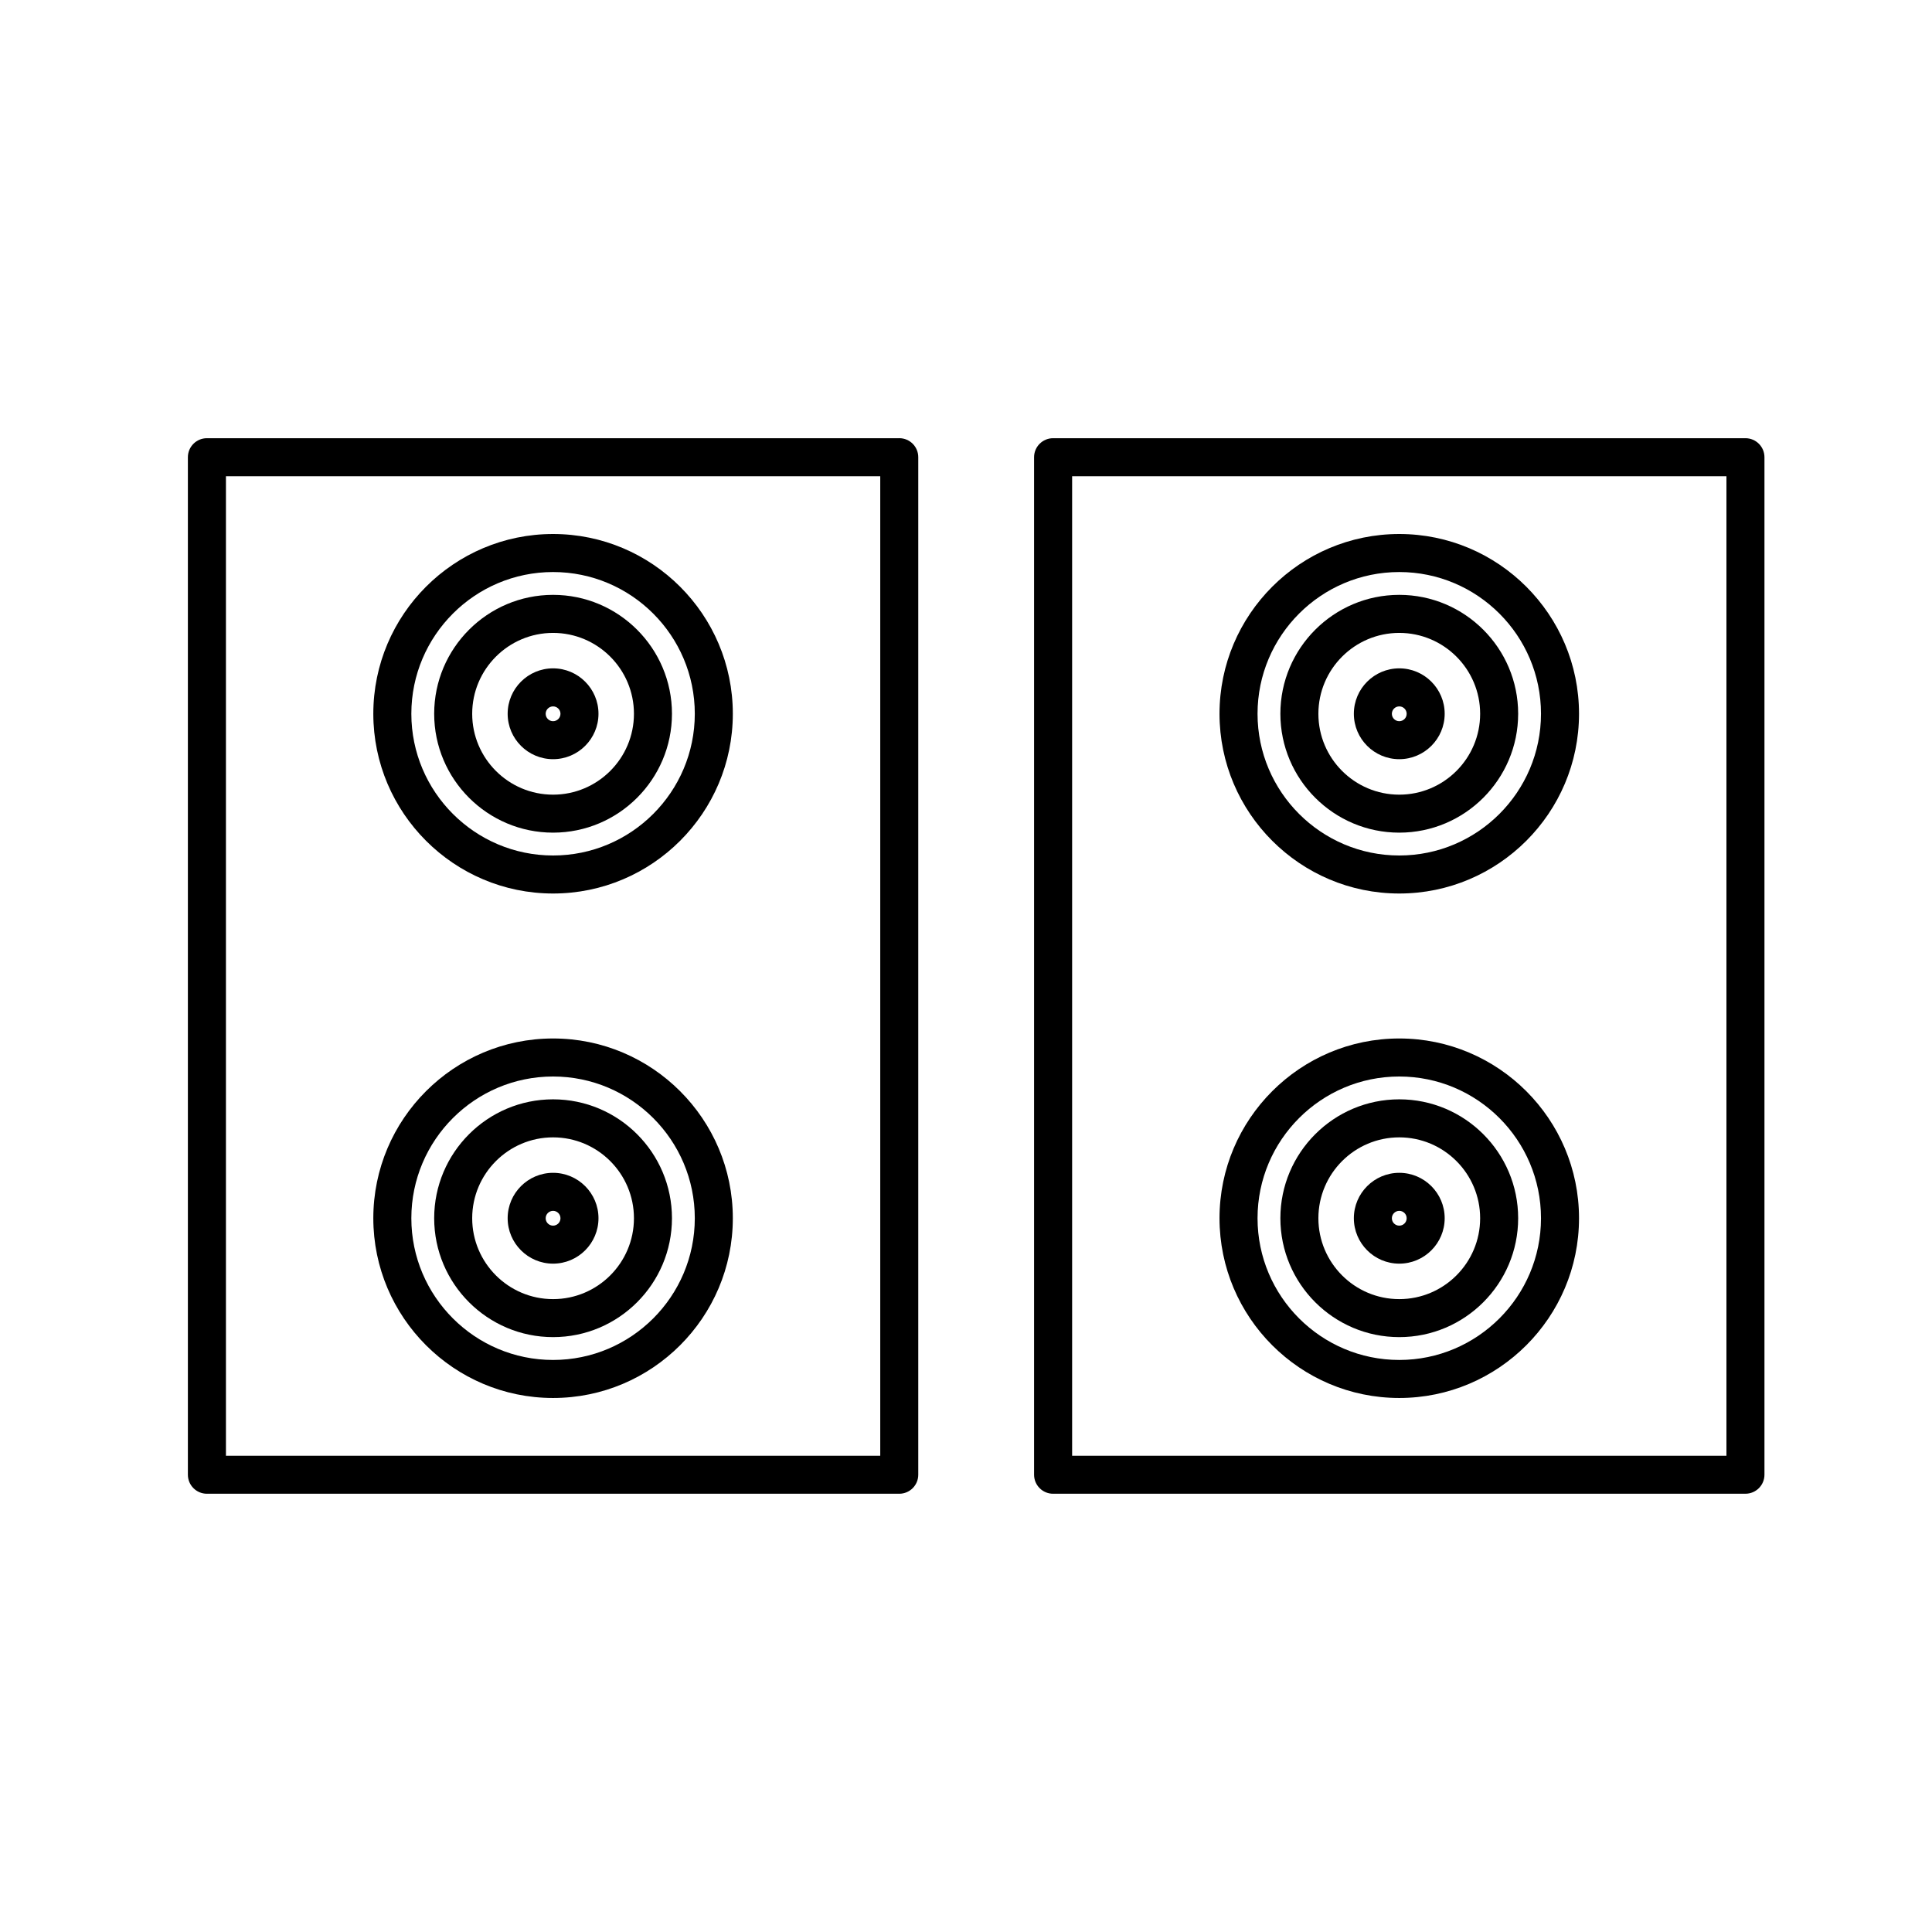
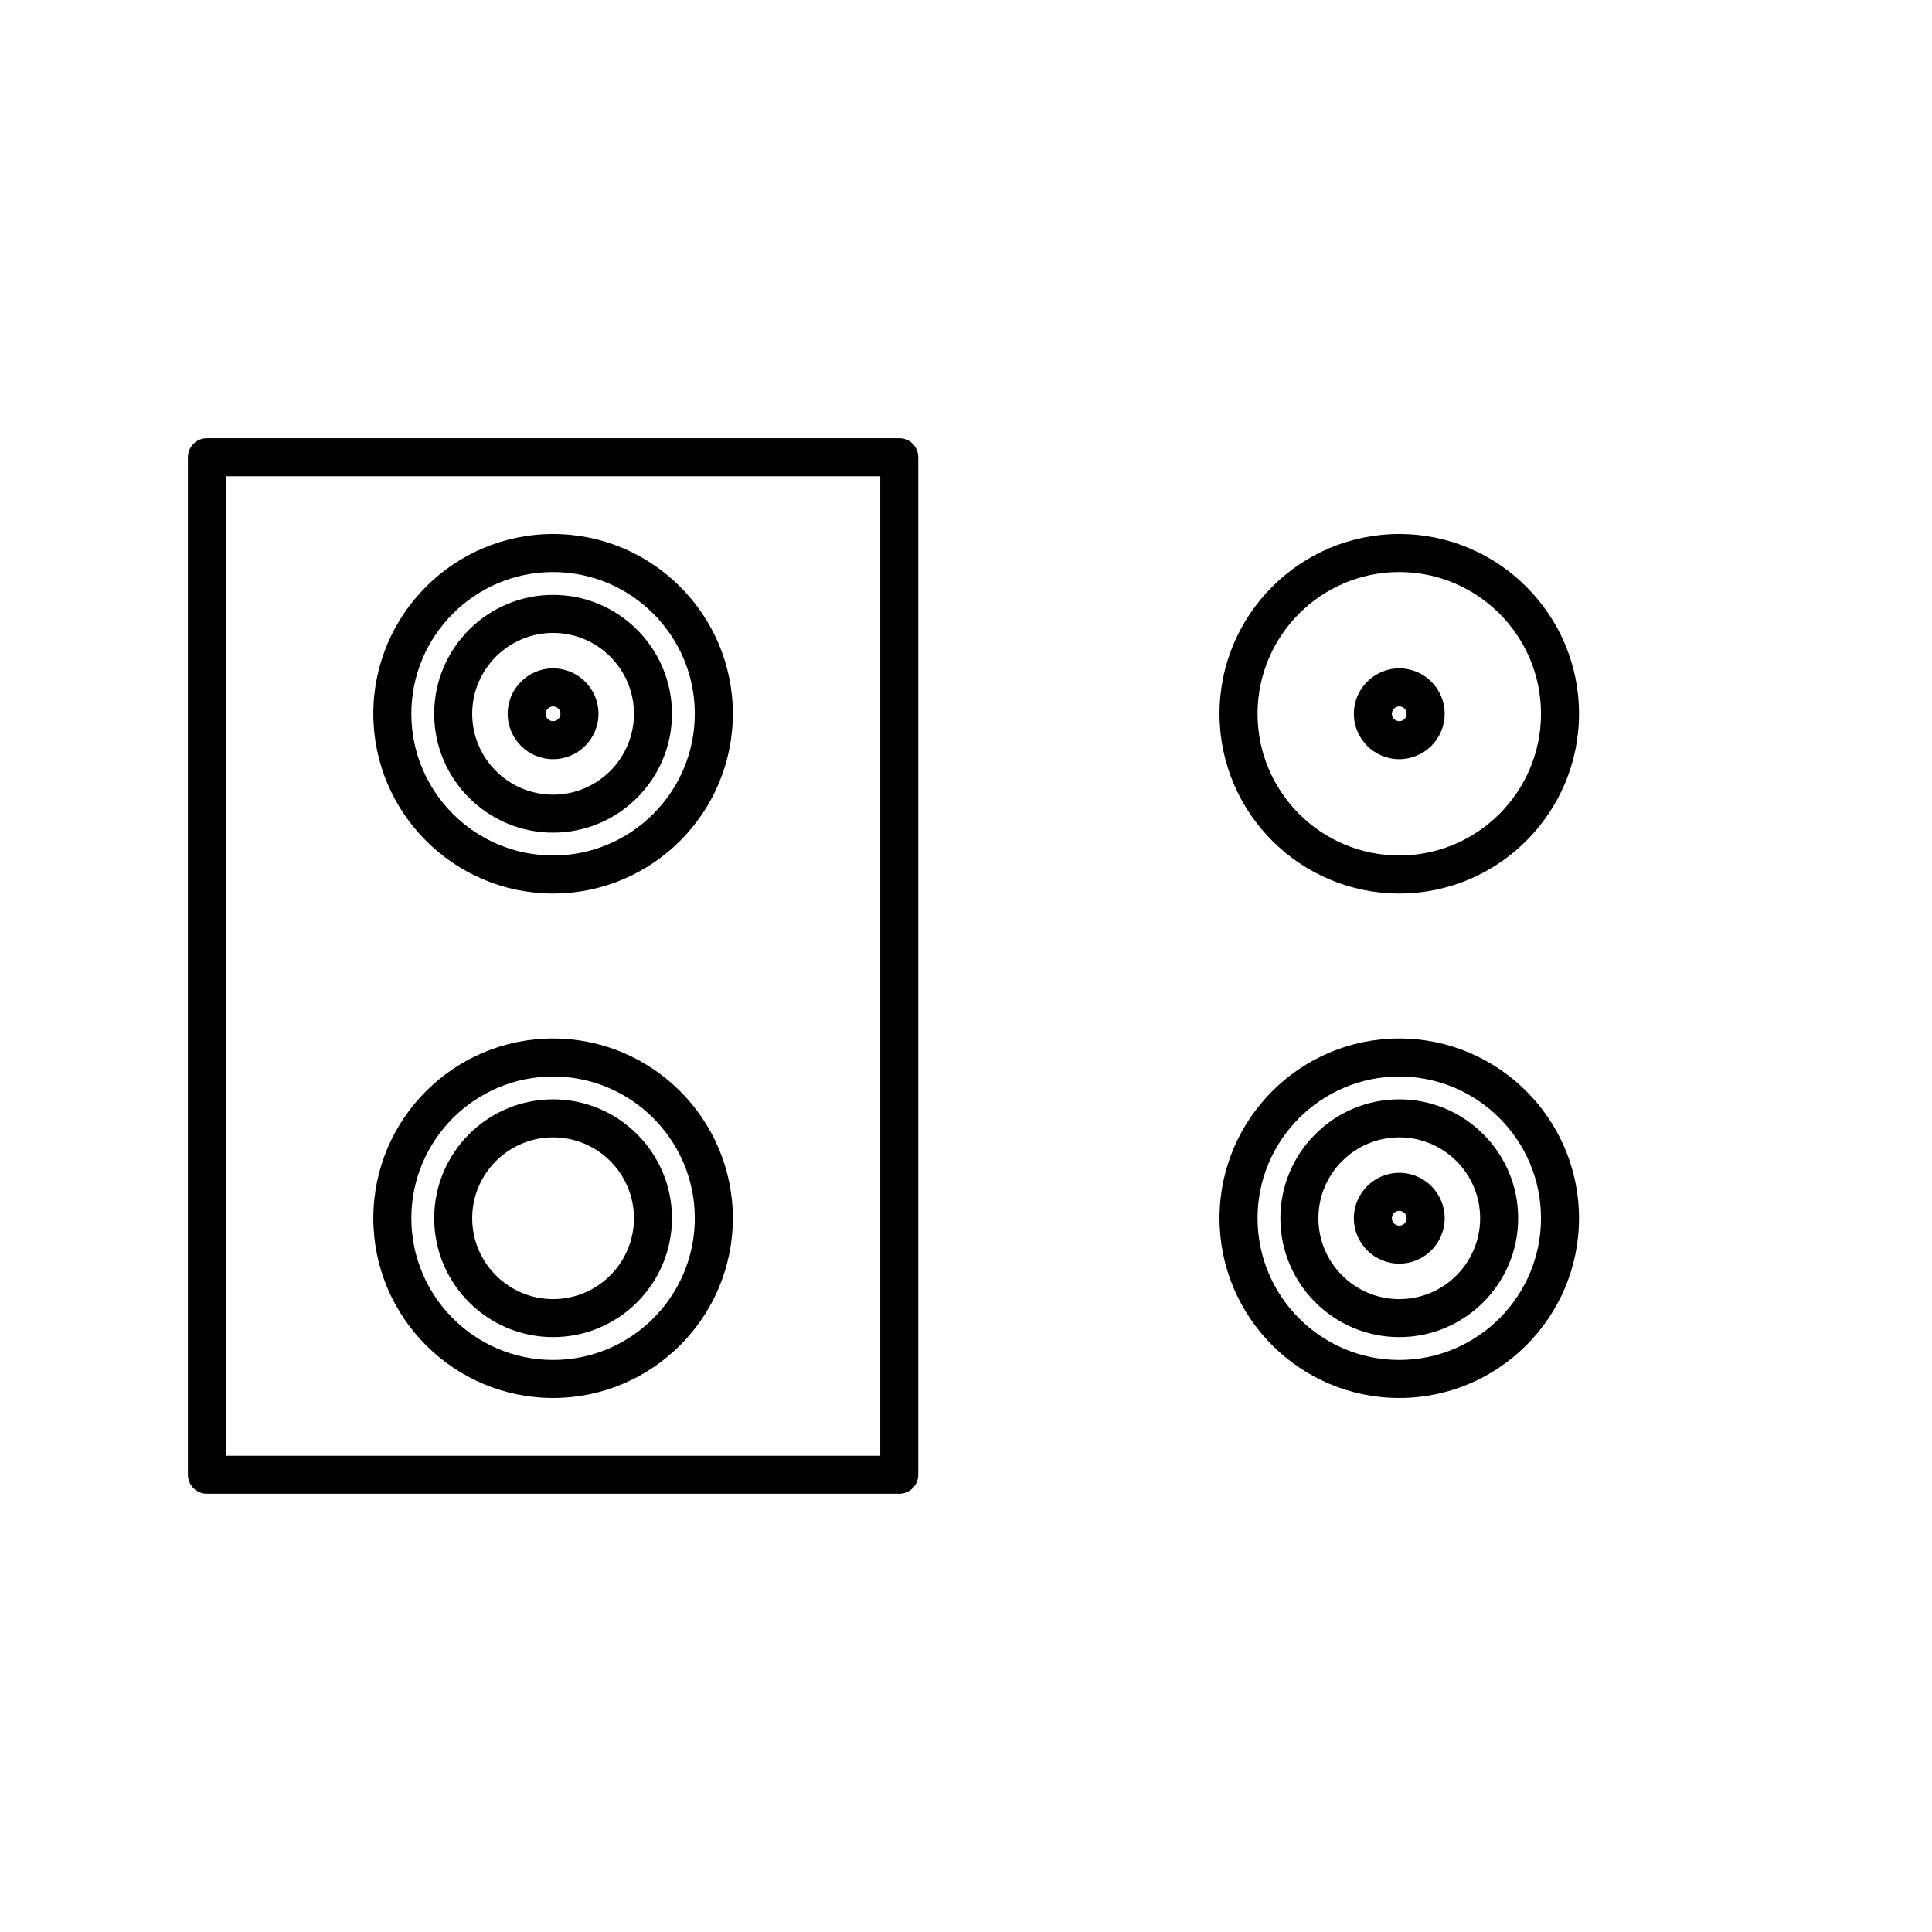
<svg xmlns="http://www.w3.org/2000/svg" fill="#000000" width="800px" height="800px" version="1.1" viewBox="144 144 512 512">
  <g>
    <path d="m382.31 260.13h-183.48c-2.781 0-5.039 2.258-5.039 5.039v269.65c0 2.781 2.258 5.039 5.039 5.039h183.48c2.781 0 5.039-2.258 5.039-5.039v-269.66c0-2.781-2.25-5.035-5.039-5.035zm-5.035 269.66h-173.4v-259.58h173.4z" />
    <path d="m290.57 380.79c26.262 0 47.637-21.367 47.637-47.637 0-26.27-21.367-47.637-47.637-47.637-26.27 0-47.637 21.371-47.637 47.637 0.004 26.266 21.375 47.637 47.637 47.637zm0-85.195c20.707 0 37.559 16.848 37.559 37.559 0 20.707-16.848 37.559-37.559 37.559-20.711 0-37.559-16.848-37.559-37.559 0-20.707 16.848-37.559 37.559-37.559z" />
    <path d="m290.57 364.66c17.371 0 31.508-14.137 31.508-31.508s-14.137-31.508-31.508-31.508c-17.371 0-31.508 14.137-31.508 31.508s14.137 31.508 31.508 31.508zm0-52.934c11.82 0 21.434 9.613 21.434 21.434 0 11.82-9.613 21.434-21.434 21.434-11.82 0-21.434-9.613-21.434-21.434 0.004-11.82 9.621-21.434 21.434-21.434z" />
    <path d="m290.57 345.19c6.637 0 12.035-5.402 12.035-12.035 0-6.637-5.402-12.035-12.035-12.035-6.637 0-12.035 5.402-12.035 12.035 0 6.637 5.402 12.035 12.035 12.035zm0-13.988c1.078 0 1.961 0.875 1.961 1.961 0 1.082-0.875 1.961-1.961 1.961-1.082 0-1.961-0.875-1.961-1.961 0-1.086 0.883-1.961 1.961-1.961z" />
    <path d="m290.57 514.48c26.262 0 47.637-21.371 47.637-47.637 0-26.262-21.367-47.637-47.637-47.637-26.27 0-47.637 21.367-47.637 47.637 0.004 26.27 21.375 47.637 47.637 47.637zm0-85.195c20.707 0 37.559 16.848 37.559 37.559s-16.848 37.559-37.559 37.559c-20.711 0-37.559-16.848-37.559-37.559s16.848-37.559 37.559-37.559z" />
-     <path d="m290.57 498.35c17.371 0 31.508-14.137 31.508-31.508s-14.137-31.508-31.508-31.508c-17.371 0-31.508 14.137-31.508 31.508s14.137 31.508 31.508 31.508zm0-52.938c11.82 0 21.434 9.613 21.434 21.434s-9.613 21.434-21.434 21.434c-11.82 0-21.434-9.613-21.434-21.434 0.004-11.82 9.621-21.434 21.434-21.434z" />
-     <path d="m290.57 478.88c6.637 0 12.035-5.402 12.035-12.035 0-6.637-5.402-12.035-12.035-12.035-6.637 0-12.035 5.402-12.035 12.035 0 6.633 5.402 12.035 12.035 12.035zm0-13.992c1.078 0 1.961 0.875 1.961 1.961 0 1.082-0.875 1.961-1.961 1.961-1.082 0-1.961-0.875-1.961-1.961 0-1.082 0.883-1.961 1.961-1.961z" />
-     <path d="m606.56 260.13h-183.48c-2.781 0-5.039 2.258-5.039 5.039v269.65c0 2.781 2.258 5.039 5.039 5.039l183.48-0.004c2.781 0 5.039-2.258 5.039-5.039v-269.65c0-2.781-2.258-5.035-5.039-5.035zm-5.035 269.66h-173.4v-259.58h173.4z" />
+     <path d="m290.57 498.35c17.371 0 31.508-14.137 31.508-31.508s-14.137-31.508-31.508-31.508c-17.371 0-31.508 14.137-31.508 31.508s14.137 31.508 31.508 31.508m0-52.938c11.82 0 21.434 9.613 21.434 21.434s-9.613 21.434-21.434 21.434c-11.82 0-21.434-9.613-21.434-21.434 0.004-11.82 9.621-21.434 21.434-21.434z" />
    <path d="m514.82 380.79c26.262 0 47.637-21.367 47.637-47.637 0-26.27-21.371-47.637-47.637-47.637-26.262 0-47.637 21.371-47.637 47.637 0.004 26.266 21.375 47.637 47.637 47.637zm0-85.195c20.711 0 37.559 16.848 37.559 37.559 0 20.707-16.848 37.559-37.559 37.559-20.707 0-37.559-16.848-37.559-37.559 0-20.707 16.852-37.559 37.559-37.559z" />
-     <path d="m514.82 364.66c17.371 0 31.508-14.137 31.508-31.508s-14.137-31.508-31.508-31.508c-17.371 0-31.508 14.137-31.508 31.508s14.137 31.508 31.508 31.508zm0-52.934c11.82 0 21.434 9.613 21.434 21.434 0 11.82-9.613 21.434-21.434 21.434-11.82 0-21.434-9.613-21.434-21.434 0.004-11.82 9.617-21.434 21.434-21.434z" />
    <path d="m514.82 345.19c6.637 0 12.035-5.402 12.035-12.035 0-6.637-5.402-12.035-12.035-12.035-6.637 0-12.035 5.402-12.035 12.035 0 6.637 5.402 12.035 12.035 12.035zm0-13.988c1.078 0 1.961 0.875 1.961 1.961 0 1.082-0.875 1.961-1.961 1.961-1.082 0-1.961-0.875-1.961-1.961 0.004-1.086 0.883-1.961 1.961-1.961z" />
    <path d="m514.82 514.48c26.262 0 47.637-21.371 47.637-47.637 0-26.262-21.371-47.637-47.637-47.637-26.262 0-47.637 21.367-47.637 47.637 0.004 26.27 21.375 47.637 47.637 47.637zm0-85.195c20.711 0 37.559 16.848 37.559 37.559s-16.848 37.559-37.559 37.559c-20.707 0-37.559-16.848-37.559-37.559s16.852-37.559 37.559-37.559z" />
    <path d="m514.82 498.35c17.371 0 31.508-14.137 31.508-31.508s-14.137-31.508-31.508-31.508c-17.371 0-31.508 14.137-31.508 31.508s14.137 31.508 31.508 31.508zm0-52.938c11.82 0 21.434 9.613 21.434 21.434s-9.613 21.434-21.434 21.434c-11.82 0-21.434-9.613-21.434-21.434 0.004-11.82 9.617-21.434 21.434-21.434z" />
    <path d="m514.82 478.88c6.637 0 12.035-5.402 12.035-12.035 0-6.637-5.402-12.035-12.035-12.035-6.637 0-12.035 5.402-12.035 12.035 0 6.633 5.402 12.035 12.035 12.035zm0-13.992c1.078 0 1.961 0.875 1.961 1.961 0 1.082-0.875 1.961-1.961 1.961-1.082 0-1.961-0.875-1.961-1.961 0.004-1.082 0.883-1.961 1.961-1.961z" />
  </g>
</svg>